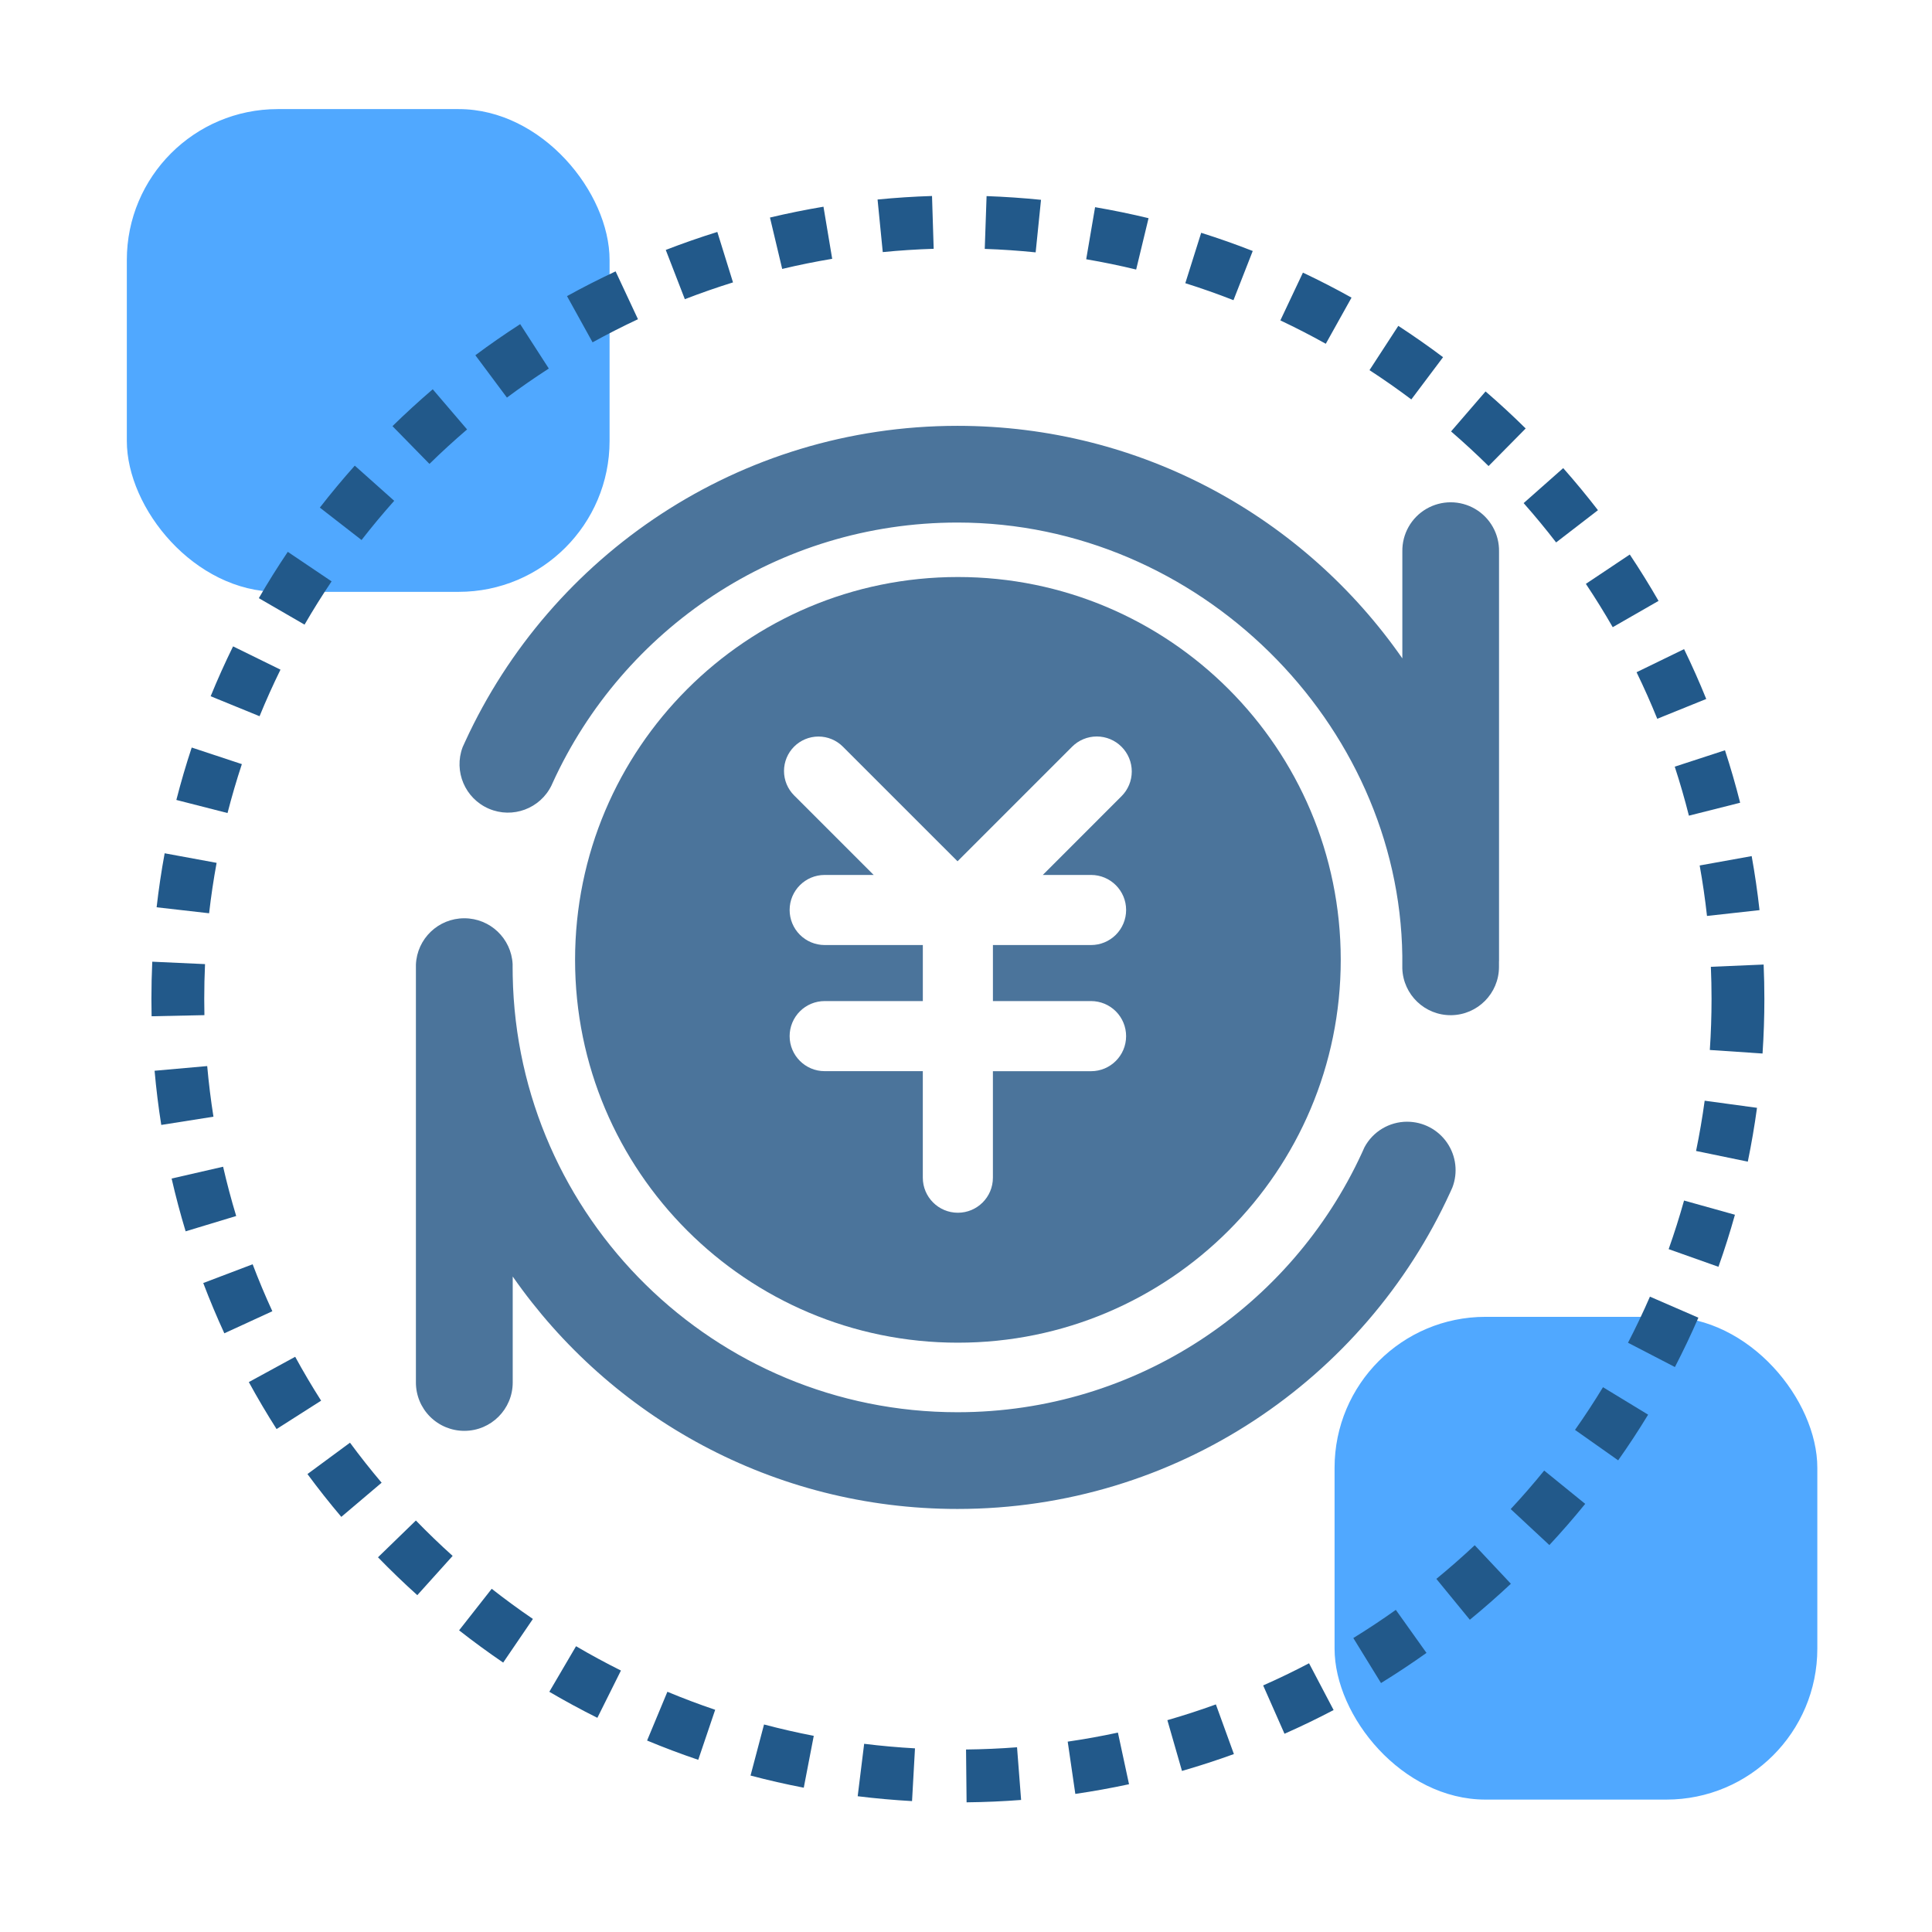
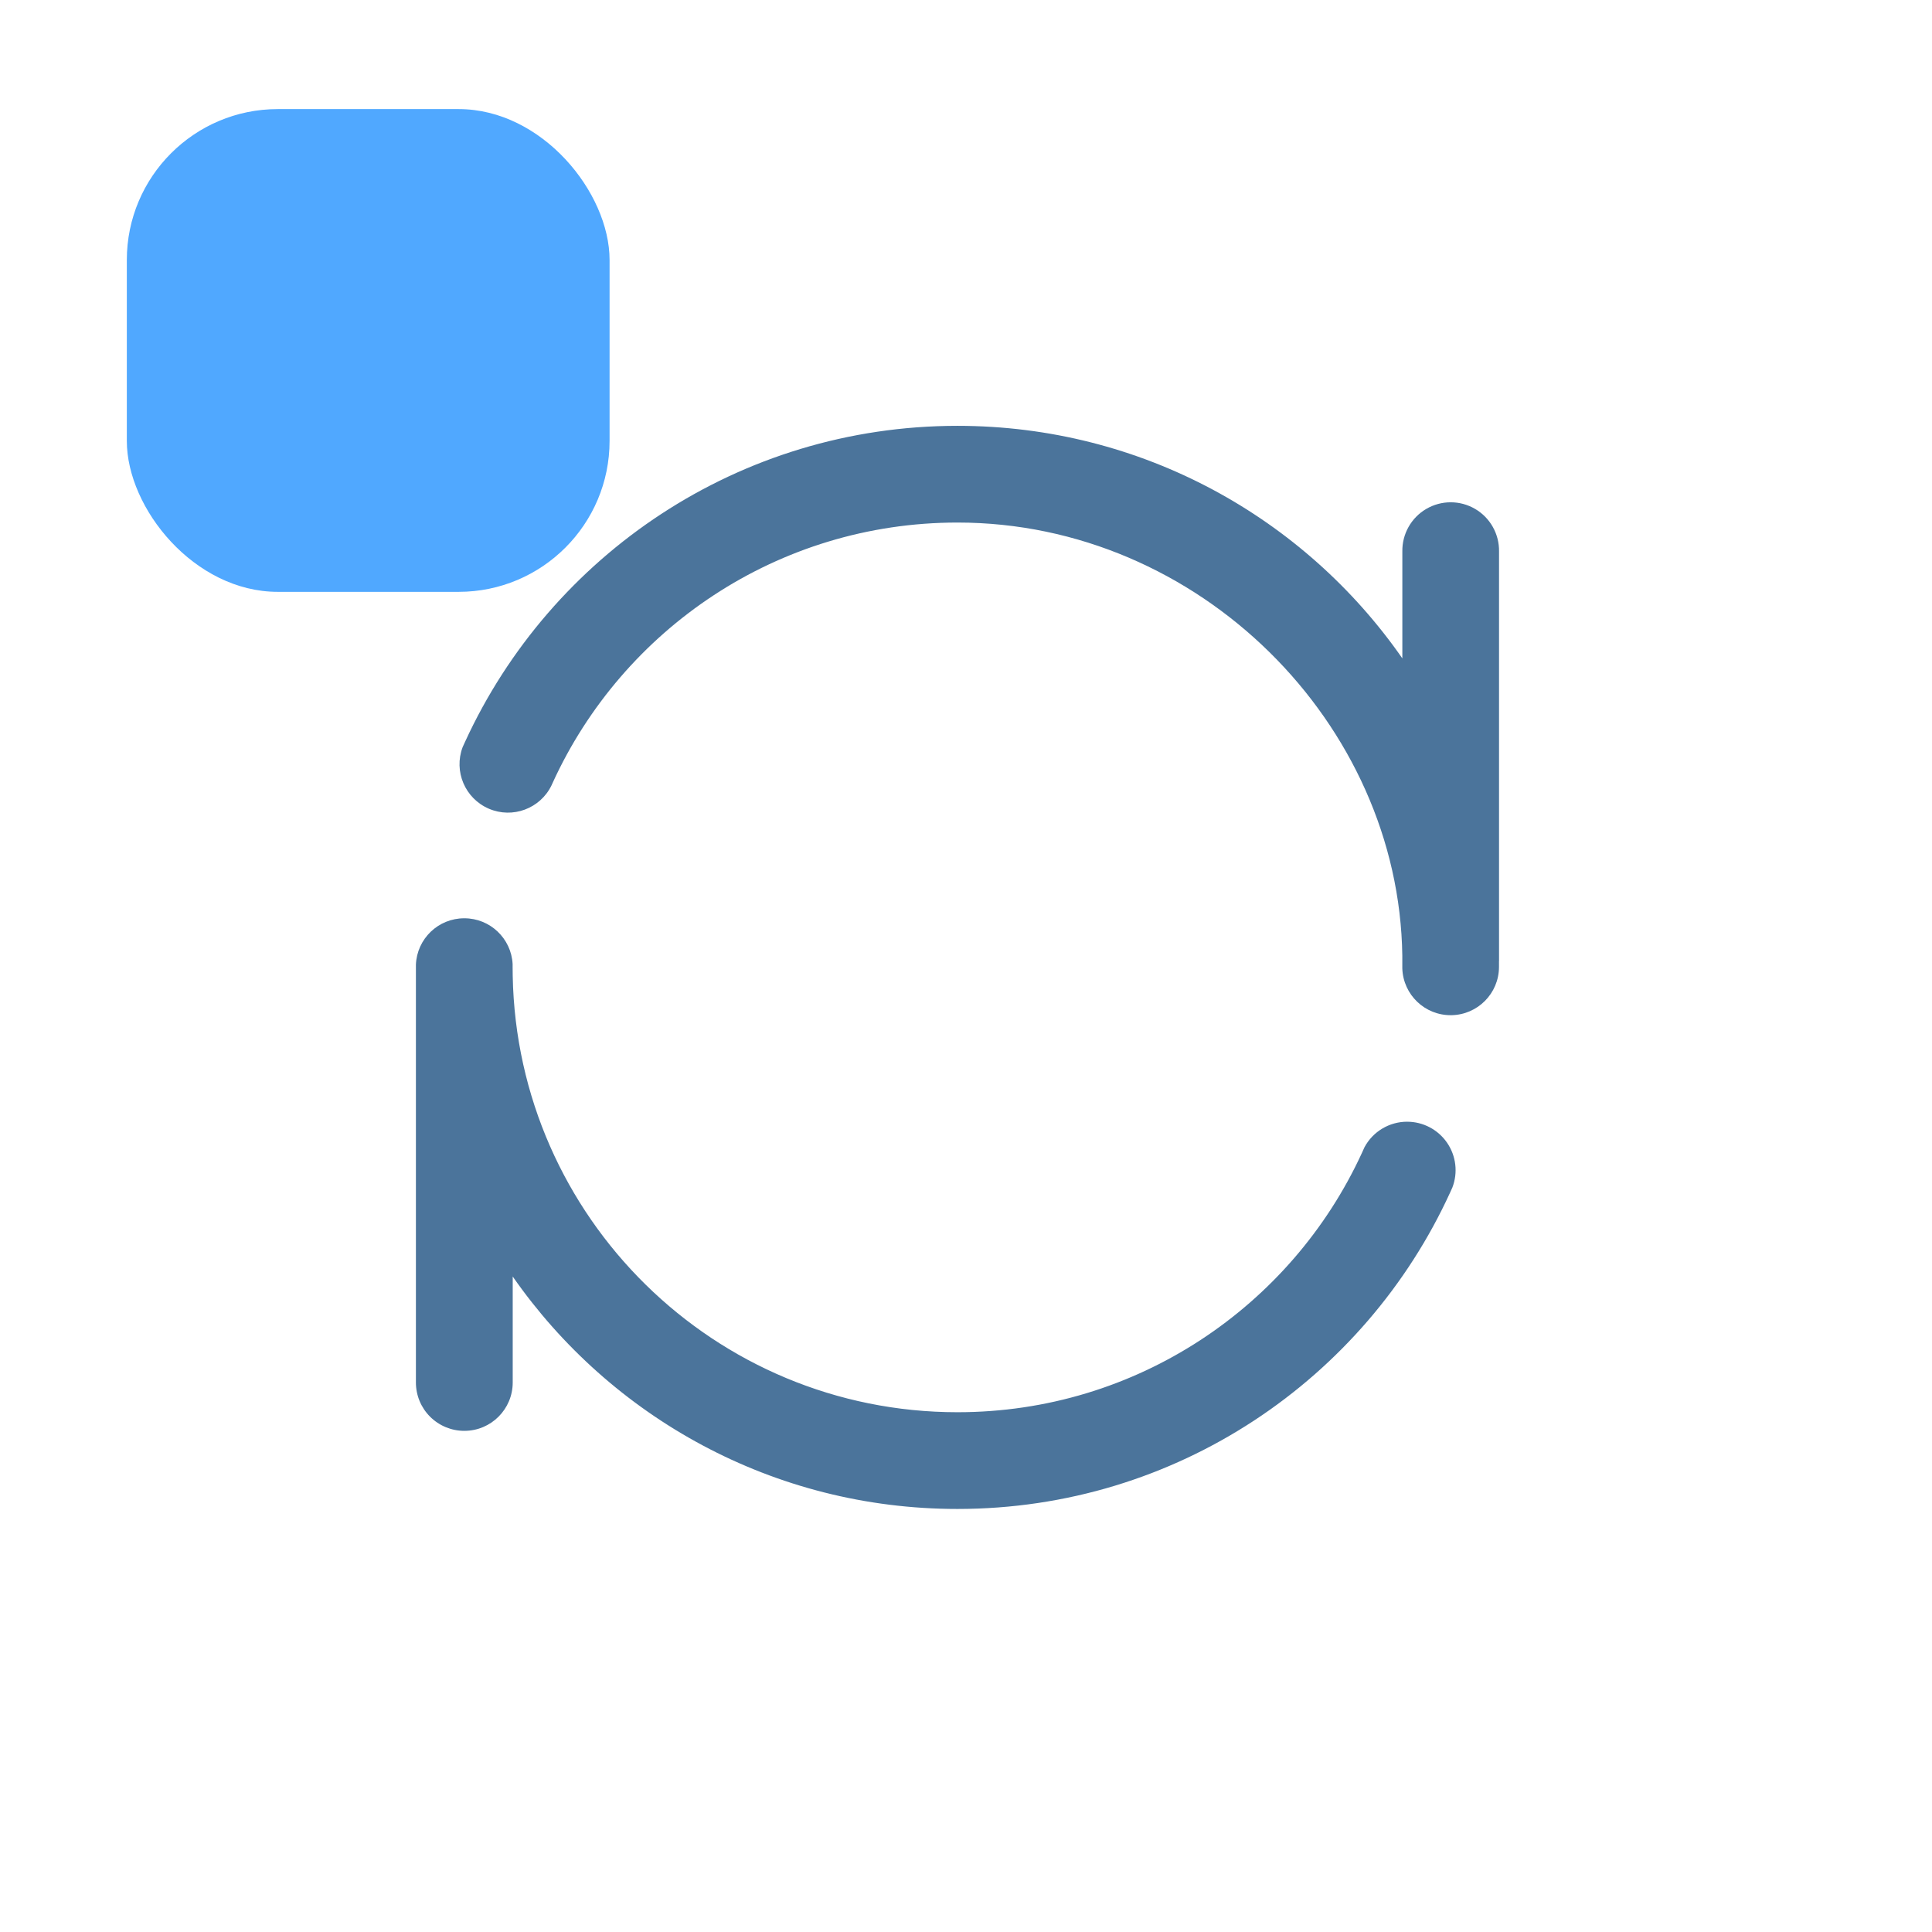
<svg xmlns="http://www.w3.org/2000/svg" id="_图层_1" data-name="图层 1" viewBox="0 0 1024 1024">
  <defs>
    <style>
      .cls-1 {
        fill: none;
      }

      .cls-2 {
        clip-path: url(#clippath);
      }

      .cls-3 {
        fill: #22598a;
      }

      .cls-4 {
        fill: #4b749b;
      }

      .cls-5 {
        fill: #50a8ff;
      }
    </style>
    <clipPath id="clippath">
      <rect class="cls-1" x="220.55" y="225.36" width="574.31" height="575.24" />
    </clipPath>
  </defs>
  <g id="_交易清算自动化" data-name="交易清算自动化">
    <g>
      <g class="cls-2">
        <path class="cls-4" d="M745.83,594.53c-9.44,0-18.12,5.17-22.6,13.48-.5,1.12-1,2.23-1.51,3.33-37.34,80.97-119.21,137.17-214.24,137.17-128.71,0-233.33-103.13-235.73-231.26,0-1.5-.05-3.01-.05-4.51v-1.76c-.72-13.61-11.97-24.28-25.6-24.27h-.06c-13.75,0-25.05,10.86-25.6,24.6v221.41c-.01,6.8,2.68,13.33,7.49,18.14,4.81,4.81,11.33,7.52,18.13,7.52h.06c14.16,0,25.63-11.48,25.63-25.64v-56.16c51.85,74.45,138.1,123.2,235.71,123.2,115.98,0,215.89-68.79,261.17-167.8,.38-.85,.77-1.7,1.15-2.55,3.04-7.9,1.99-16.79-2.81-23.76-4.79-6.97-12.71-11.14-21.18-11.13h.01Zm48.69-85.41v-216.84c.15-9.25-4.7-17.88-12.69-22.55-7.99-4.67-17.88-4.67-25.87,0-7.99,4.67-12.84,13.29-12.69,22.55v56.67c-51.85-74.5-138.12-123.25-235.77-123.25-115.79,0-215.55,68.56-260.93,167.3-.46,1.01-.92,2.02-1.38,3.03-4.81,12.84,1.31,27.19,13.91,32.6,12.6,5.41,27.22-.04,33.21-12.36,.19-.44,.38-.88,.59-1.31,37.15-81.42,119.27-138,214.59-138,128.12,0,234.08,106.53,235.76,229.6v6.71c.45,13.96,11.99,24.99,25.96,24.8,13.96-.19,25.21-11.52,25.28-25.48v-3.17c.06-.12,.06-.19,.06-.29h0Zm0,0" />
      </g>
-       <path class="cls-4" d="M507.71,305.83c-112.07,0-202.91,90.85-202.91,202.91s90.85,202.91,202.91,202.91,202.91-90.85,202.91-202.91-90.85-202.91-202.91-202.91Zm70.58,157.91c10.26,0,18.58,8.32,18.58,18.57,0,4.93-1.96,9.65-5.44,13.14-3.48,3.48-8.21,5.44-13.14,5.44h-52.02v29.7h52.02c4.93,0,9.65,1.96,13.14,5.45,3.48,3.49,5.44,8.22,5.43,13.15,0,10.26-8.32,18.57-18.58,18.57h-52.02v56.45c0,10.26-8.32,18.57-18.57,18.57s-18.58-8.32-18.58-18.57v-56.47h-52.02c-10.26,0-18.57-8.32-18.57-18.57,0-4.93,1.96-9.65,5.44-13.14,3.48-3.49,8.21-5.44,13.14-5.44h52.02v-29.7h-52.02c-4.93,0-9.65-1.96-13.14-5.44-3.48-3.48-5.44-8.21-5.44-13.14,0-10.26,8.32-18.57,18.57-18.57h25.97l-42.17-42.17c-3.43-3.43-5.35-8.07-5.35-12.92s1.92-9.49,5.35-12.92c3.43-3.43,8.07-5.35,12.92-5.35s9.49,1.92,12.92,5.35l60.78,60.77,60.7-60.7c3.47-3.49,8.19-5.45,13.11-5.45s9.64,1.96,13.11,5.45c3.48,3.47,5.43,8.18,5.43,13.1s-1.95,9.63-5.43,13.1l-41.73,41.74h25.58Z" />
    </g>
  </g>
  <rect class="cls-5" x="67.22" y="57.82" width="255.87" height="255.87" rx="80" ry="80" />
-   <rect class="cls-5" x="707.35" y="697.95" width="255.87" height="255.87" rx="80" ry="80" />
-   <path class="cls-3" d="M512.31,955.27l-.29-28c9-.1,18.1-.49,27.03-1.18l2.16,27.92c-9.55,.74-19.27,1.16-28.89,1.26Zm-28.91-.65c-9.6-.54-19.29-1.4-28.81-2.58l3.43-27.79c8.9,1.1,17.96,1.91,26.94,2.41l-1.56,27.96Zm86.54-3.81l-4.03-27.71c8.89-1.29,17.84-2.9,26.61-4.79l5.89,27.37c-9.38,2.02-18.96,3.74-28.47,5.13Zm-143.93-3.29c-9.43-1.82-18.92-3.98-28.21-6.44l7.15-27.07c8.68,2.29,17.54,4.32,26.36,6.02l-5.3,27.49Zm200.46-8.89l-7.74-26.91c8.63-2.48,17.28-5.29,25.71-8.35l9.55,26.32c-9.03,3.28-18.29,6.28-27.52,8.94Zm-256.38-5.89c-9.11-3.08-18.23-6.52-27.12-10.22l10.76-25.85c8.3,3.46,16.82,6.67,25.33,9.55l-8.98,26.52Zm310.72-13.82l-11.31-25.61c8.2-3.62,16.38-7.57,24.32-11.74l13.02,24.79c-8.5,4.46-17.25,8.69-26.03,12.57Zm-364.19-8.44c-8.6-4.29-17.17-8.93-25.47-13.8l14.16-24.15c7.75,4.55,15.76,8.88,23.8,12.89l-12.49,25.06Zm415.34-18.44l-14.67-23.85c7.64-4.7,15.22-9.72,22.53-14.93l16.25,22.81c-7.82,5.57-15.93,10.94-24.1,15.97Zm-465.27-10.84c-7.94-5.41-15.8-11.16-23.36-17.09l17.29-22.02c7.07,5.55,14.41,10.92,21.83,15.98l-15.76,23.14Zm512.35-22.7l-17.74-21.66c6.94-5.69,13.78-11.69,20.33-17.83l19.16,20.41c-7,6.57-14.32,12.99-21.75,19.08Zm-557.86-13.03c-7.14-6.43-14.15-13.18-20.84-20.07l20.09-19.5c6.25,6.44,12.81,12.76,19.48,18.76l-18.73,20.81Zm600.02-26.55l-20.5-19.08c6.12-6.57,12.09-13.44,17.75-20.41l21.74,17.65c-6.06,7.46-12.44,14.8-18.99,21.83Zm-640.3-14.95c-6.21-7.33-12.25-14.96-17.94-22.69l22.54-16.62c5.32,7.22,10.97,14.35,16.77,21.21l-21.36,18.1Zm676.77-29.96l-22.88-16.14c5.18-7.34,10.17-14.95,14.83-22.62l23.92,14.55c-4.99,8.21-10.33,16.36-15.88,24.21Zm-711.08-16.58c-5.16-8.1-10.11-16.48-14.71-24.9l24.58-13.41c4.29,7.87,8.92,15.7,13.74,23.26l-23.61,15.05Zm741.15-32.87l-24.86-12.88c4.13-7.98,8.04-16.2,11.62-24.43l25.68,11.15c-3.83,8.82-8.02,17.62-12.44,26.17Zm-768.83-17.87c-4.01-8.72-7.77-17.69-11.18-26.66l26.18-9.94c3.18,8.37,6.69,16.75,10.44,24.89l-25.44,11.7Zm791.9-35.26l-26.39-9.36c3-8.46,5.75-17.13,8.16-25.76l26.97,7.53c-2.58,9.25-5.52,18.54-8.74,27.6Zm-812.42-18.8c-2.78-9.19-5.28-18.61-7.43-27.98l27.29-6.26c2.01,8.75,4.34,17.53,6.94,26.12l-26.8,8.12Zm827.98-36.93l-27.42-5.66c1.81-8.78,3.35-17.74,4.56-26.64l27.74,3.77c-1.3,9.52-2.94,19.12-4.88,28.53Zm-840.9-19.46c-1.5-9.47-2.69-19.14-3.54-28.72l27.89-2.48c.8,8.95,1.91,17.98,3.31,26.83l-27.66,4.37Zm848.71-37.85l-27.94-1.88c.6-8.94,.91-18.03,.91-27.03,0-5.68-.12-11.42-.36-17.06l27.97-1.19c.26,6.04,.39,12.18,.39,18.25,0,9.62-.33,19.35-.97,28.91Zm-853.83-19.75c-.06-3.03-.1-6.11-.1-9.15,0-6.57,.15-13.22,.45-19.77l27.97,1.28c-.28,6.12-.42,12.34-.42,18.49,0,2.84,.03,5.72,.09,8.56l-27.99,.59Zm824.39-53.17c-.99-8.93-2.29-17.93-3.88-26.75l27.56-4.97c1.7,9.44,3.1,19.08,4.16,28.64l-27.83,3.08Zm-793.91-1.42l-27.82-3.17c1.09-9.55,2.52-19.18,4.26-28.62l27.54,5.07c-1.62,8.81-2.96,17.81-3.98,26.73Zm784.32-51.74c-2.19-8.7-4.72-17.43-7.5-25.96l26.62-8.69c2.98,9.13,5.69,18.49,8.04,27.81l-27.15,6.85Zm-774.55-1.38l-27.13-6.94c2.38-9.31,5.12-18.66,8.14-27.78l26.58,8.79c-2.82,8.52-5.37,17.24-7.6,25.93Zm757.78-49.96c-3.36-8.31-7.05-16.61-10.97-24.67l25.18-12.25c4.2,8.63,8.15,17.52,11.75,26.42l-25.96,10.5Zm-740.81-1.36l-25.92-10.59c3.64-8.9,7.63-17.79,11.88-26.43l25.13,12.34c-3.96,8.07-7.69,16.37-11.09,24.68Zm717.21-47.18c-4.46-7.78-9.25-15.5-14.24-22.97l23.28-15.55c5.33,7.99,10.46,16.26,15.24,24.58l-24.29,13.94Zm-693.37-1.36l-24.23-14.03c4.81-8.31,9.98-16.57,15.35-24.55l23.22,15.65c-5.02,7.45-9.85,15.17-14.34,22.94Zm663.37-43.56c-5.48-7.11-11.27-14.12-17.22-20.85l20.97-18.55c6.36,7.19,12.56,14.7,18.42,22.3l-22.18,17.09Zm-633.15-1.29l-22.11-17.18c5.9-7.58,12.13-15.07,18.52-22.24l20.9,18.64c-5.98,6.7-11.8,13.69-17.31,20.78Zm597.34-39.2c-6.39-6.31-13.08-12.48-19.88-18.35l18.29-21.2c7.27,6.27,14.43,12.88,21.26,19.63l-19.67,19.92Zm-561.36-1.15l-19.59-20c6.86-6.72,14.04-13.29,21.34-19.54l18.2,21.28c-6.82,5.84-13.53,11.98-19.94,18.26Zm520.42-34.17c-7.19-5.4-14.65-10.62-22.17-15.51l15.27-23.47c8.05,5.24,16.03,10.82,23.72,16.6l-16.82,22.39Zm-479.35-.97l-16.73-22.45c7.71-5.74,15.7-11.29,23.76-16.48l15.17,23.53c-7.53,4.86-15,10.04-22.21,15.41Zm434.01-28.53c-7.85-4.38-15.95-8.54-24.07-12.38l11.96-25.32c8.69,4.1,17.36,8.56,25.76,13.25l-13.64,24.45Zm-388.61-.75l-13.55-24.5c8.4-4.65,17.06-9.06,25.75-13.12l11.86,25.36c-8.12,3.8-16.22,7.92-24.07,12.26Zm339.69-22.35c-8.37-3.28-16.96-6.31-25.53-9l8.41-26.71c9.18,2.89,18.38,6.13,27.33,9.64l-10.21,26.07Zm-290.79-.52l-10.11-26.11c8.96-3.47,18.15-6.68,27.33-9.53l8.31,26.74c-8.57,2.66-17.16,5.66-25.53,8.9Zm239.21-15.72c-8.72-2.11-17.63-3.94-26.48-5.45l4.71-27.6c9.47,1.62,19.01,3.58,28.34,5.83l-6.57,27.22Zm-187.61-.32l-6.48-27.24c9.34-2.22,18.88-4.15,28.36-5.74l4.62,27.62c-8.86,1.48-17.78,3.28-26.5,5.36Zm134.34-8.78c-8.91-.91-17.99-1.53-26.98-1.84l.97-27.98c9.61,.34,19.32,1,28.85,1.97l-2.84,27.86Zm-81.04-.14l-2.75-27.87c9.53-.94,19.24-1.57,28.86-1.87l.88,27.99c-8.99,.28-18.07,.87-26.99,1.75Z" />
</svg>